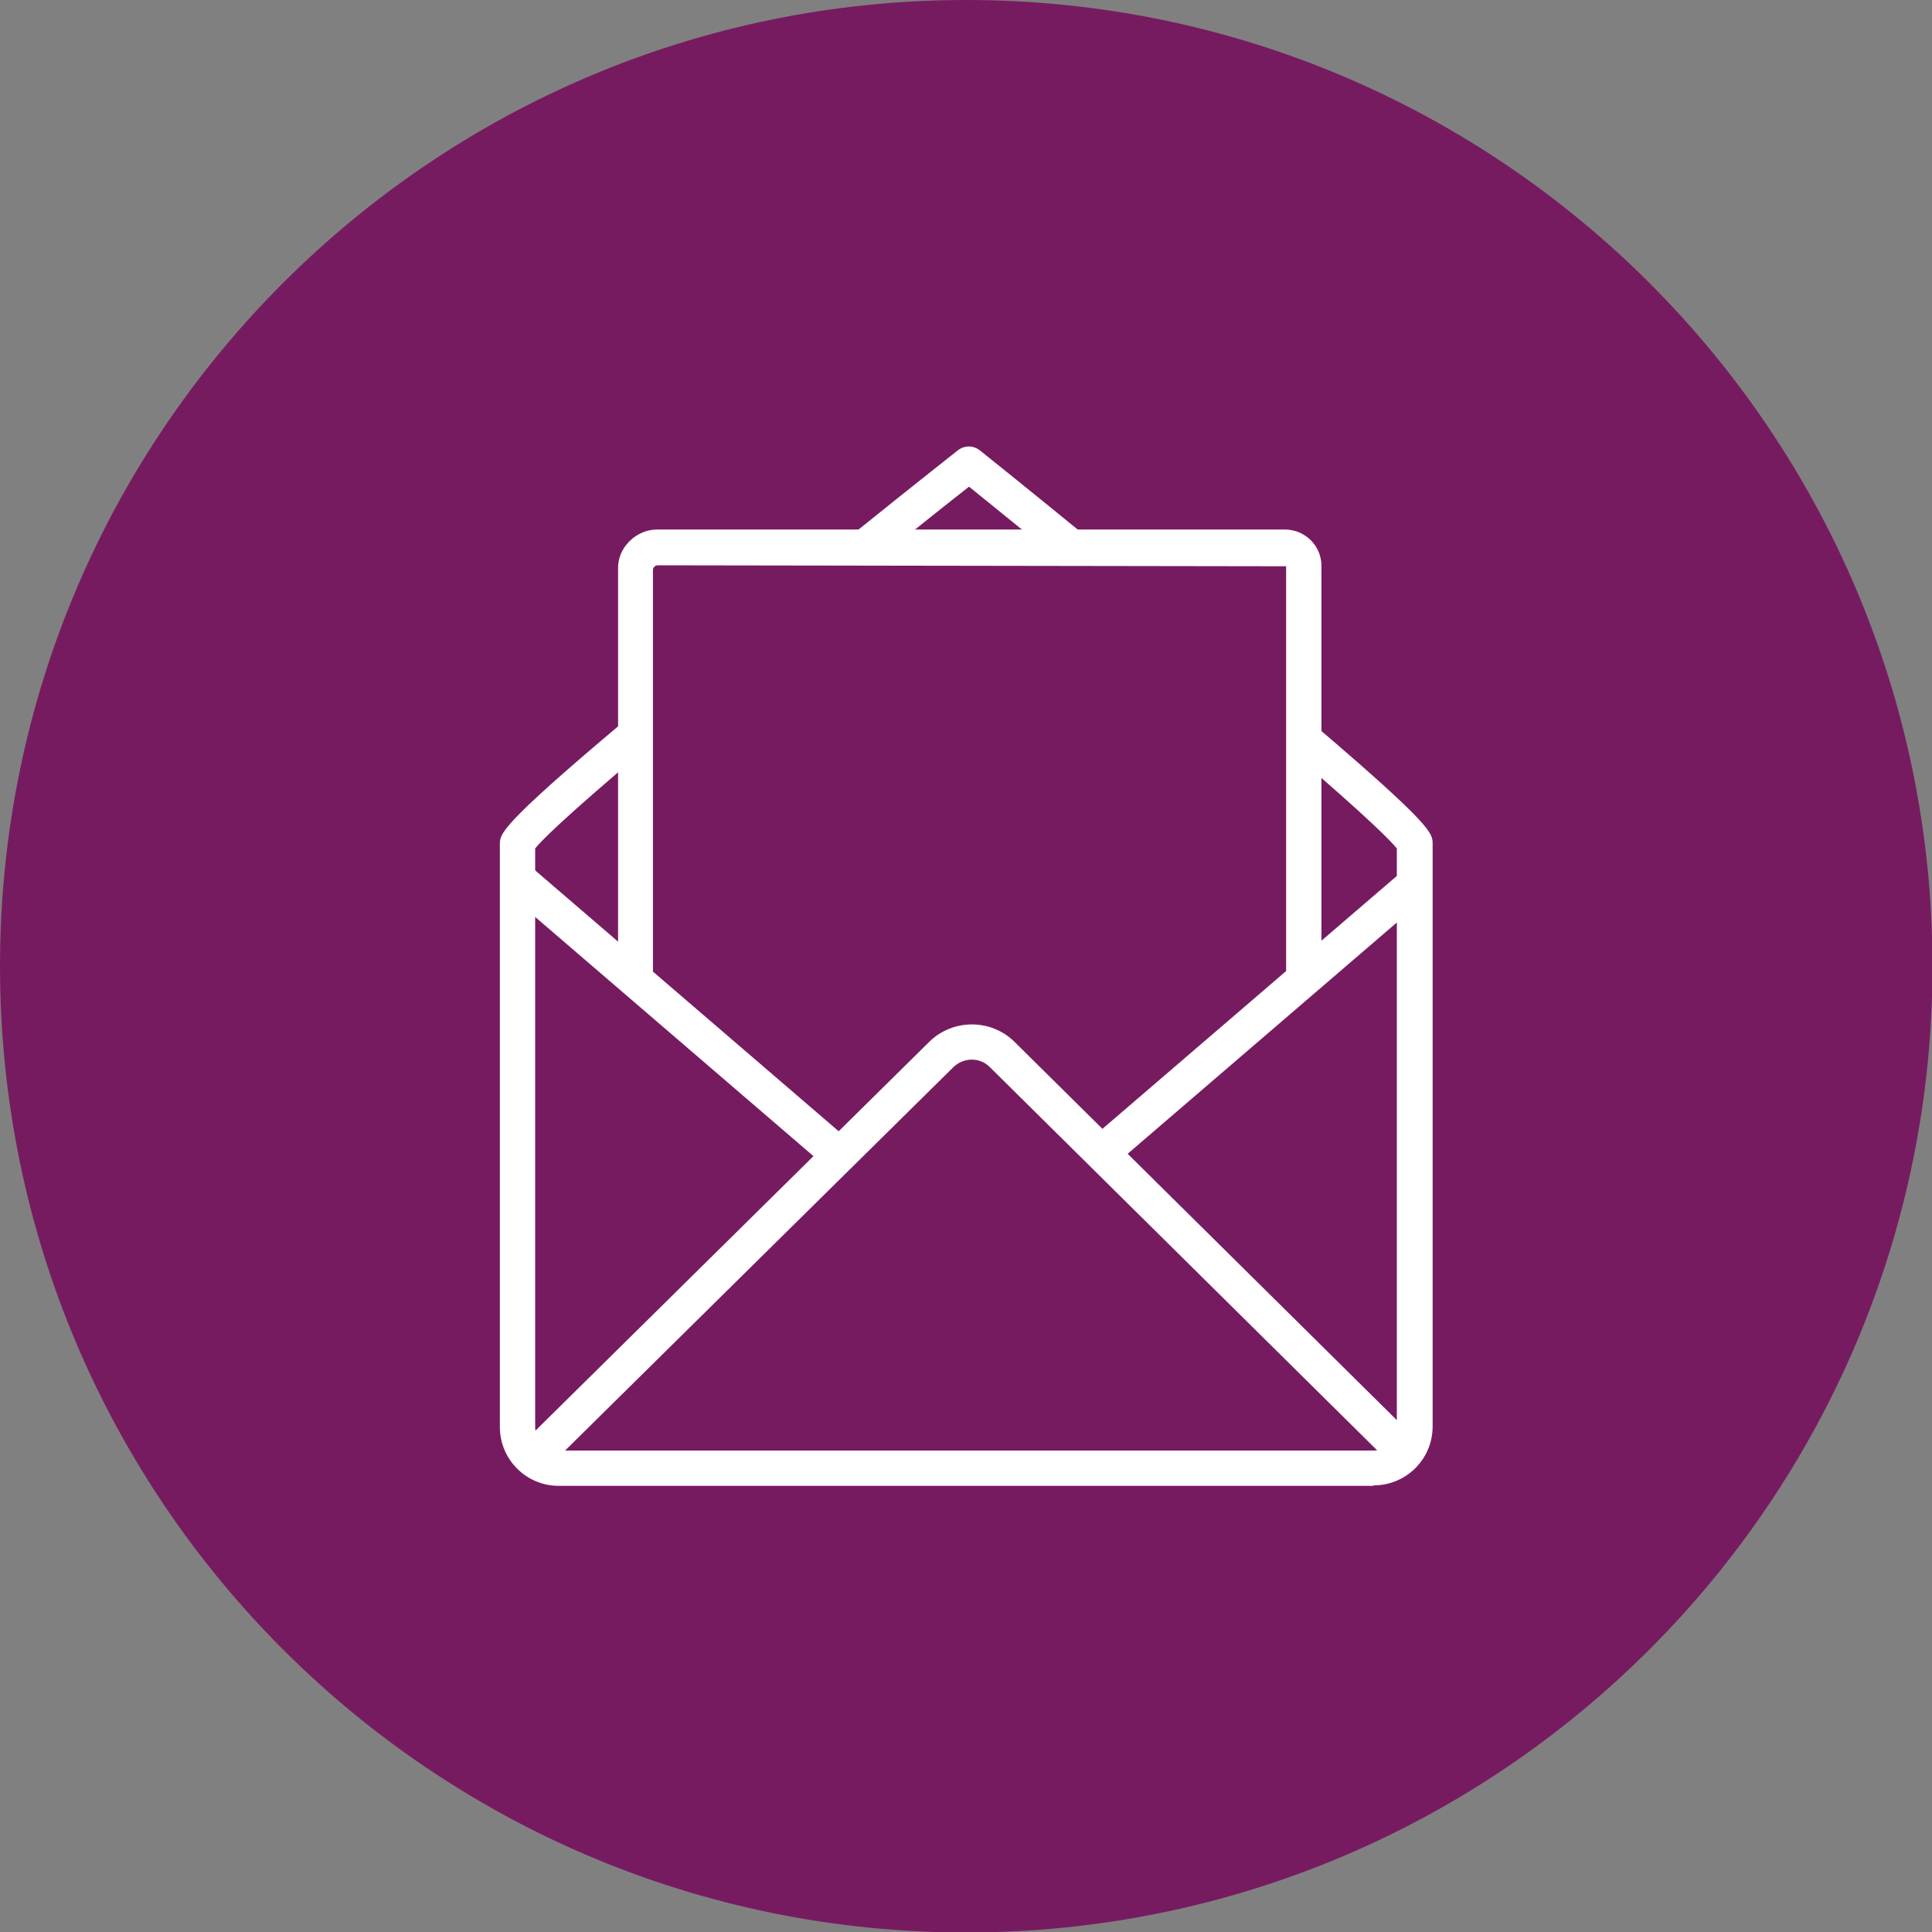
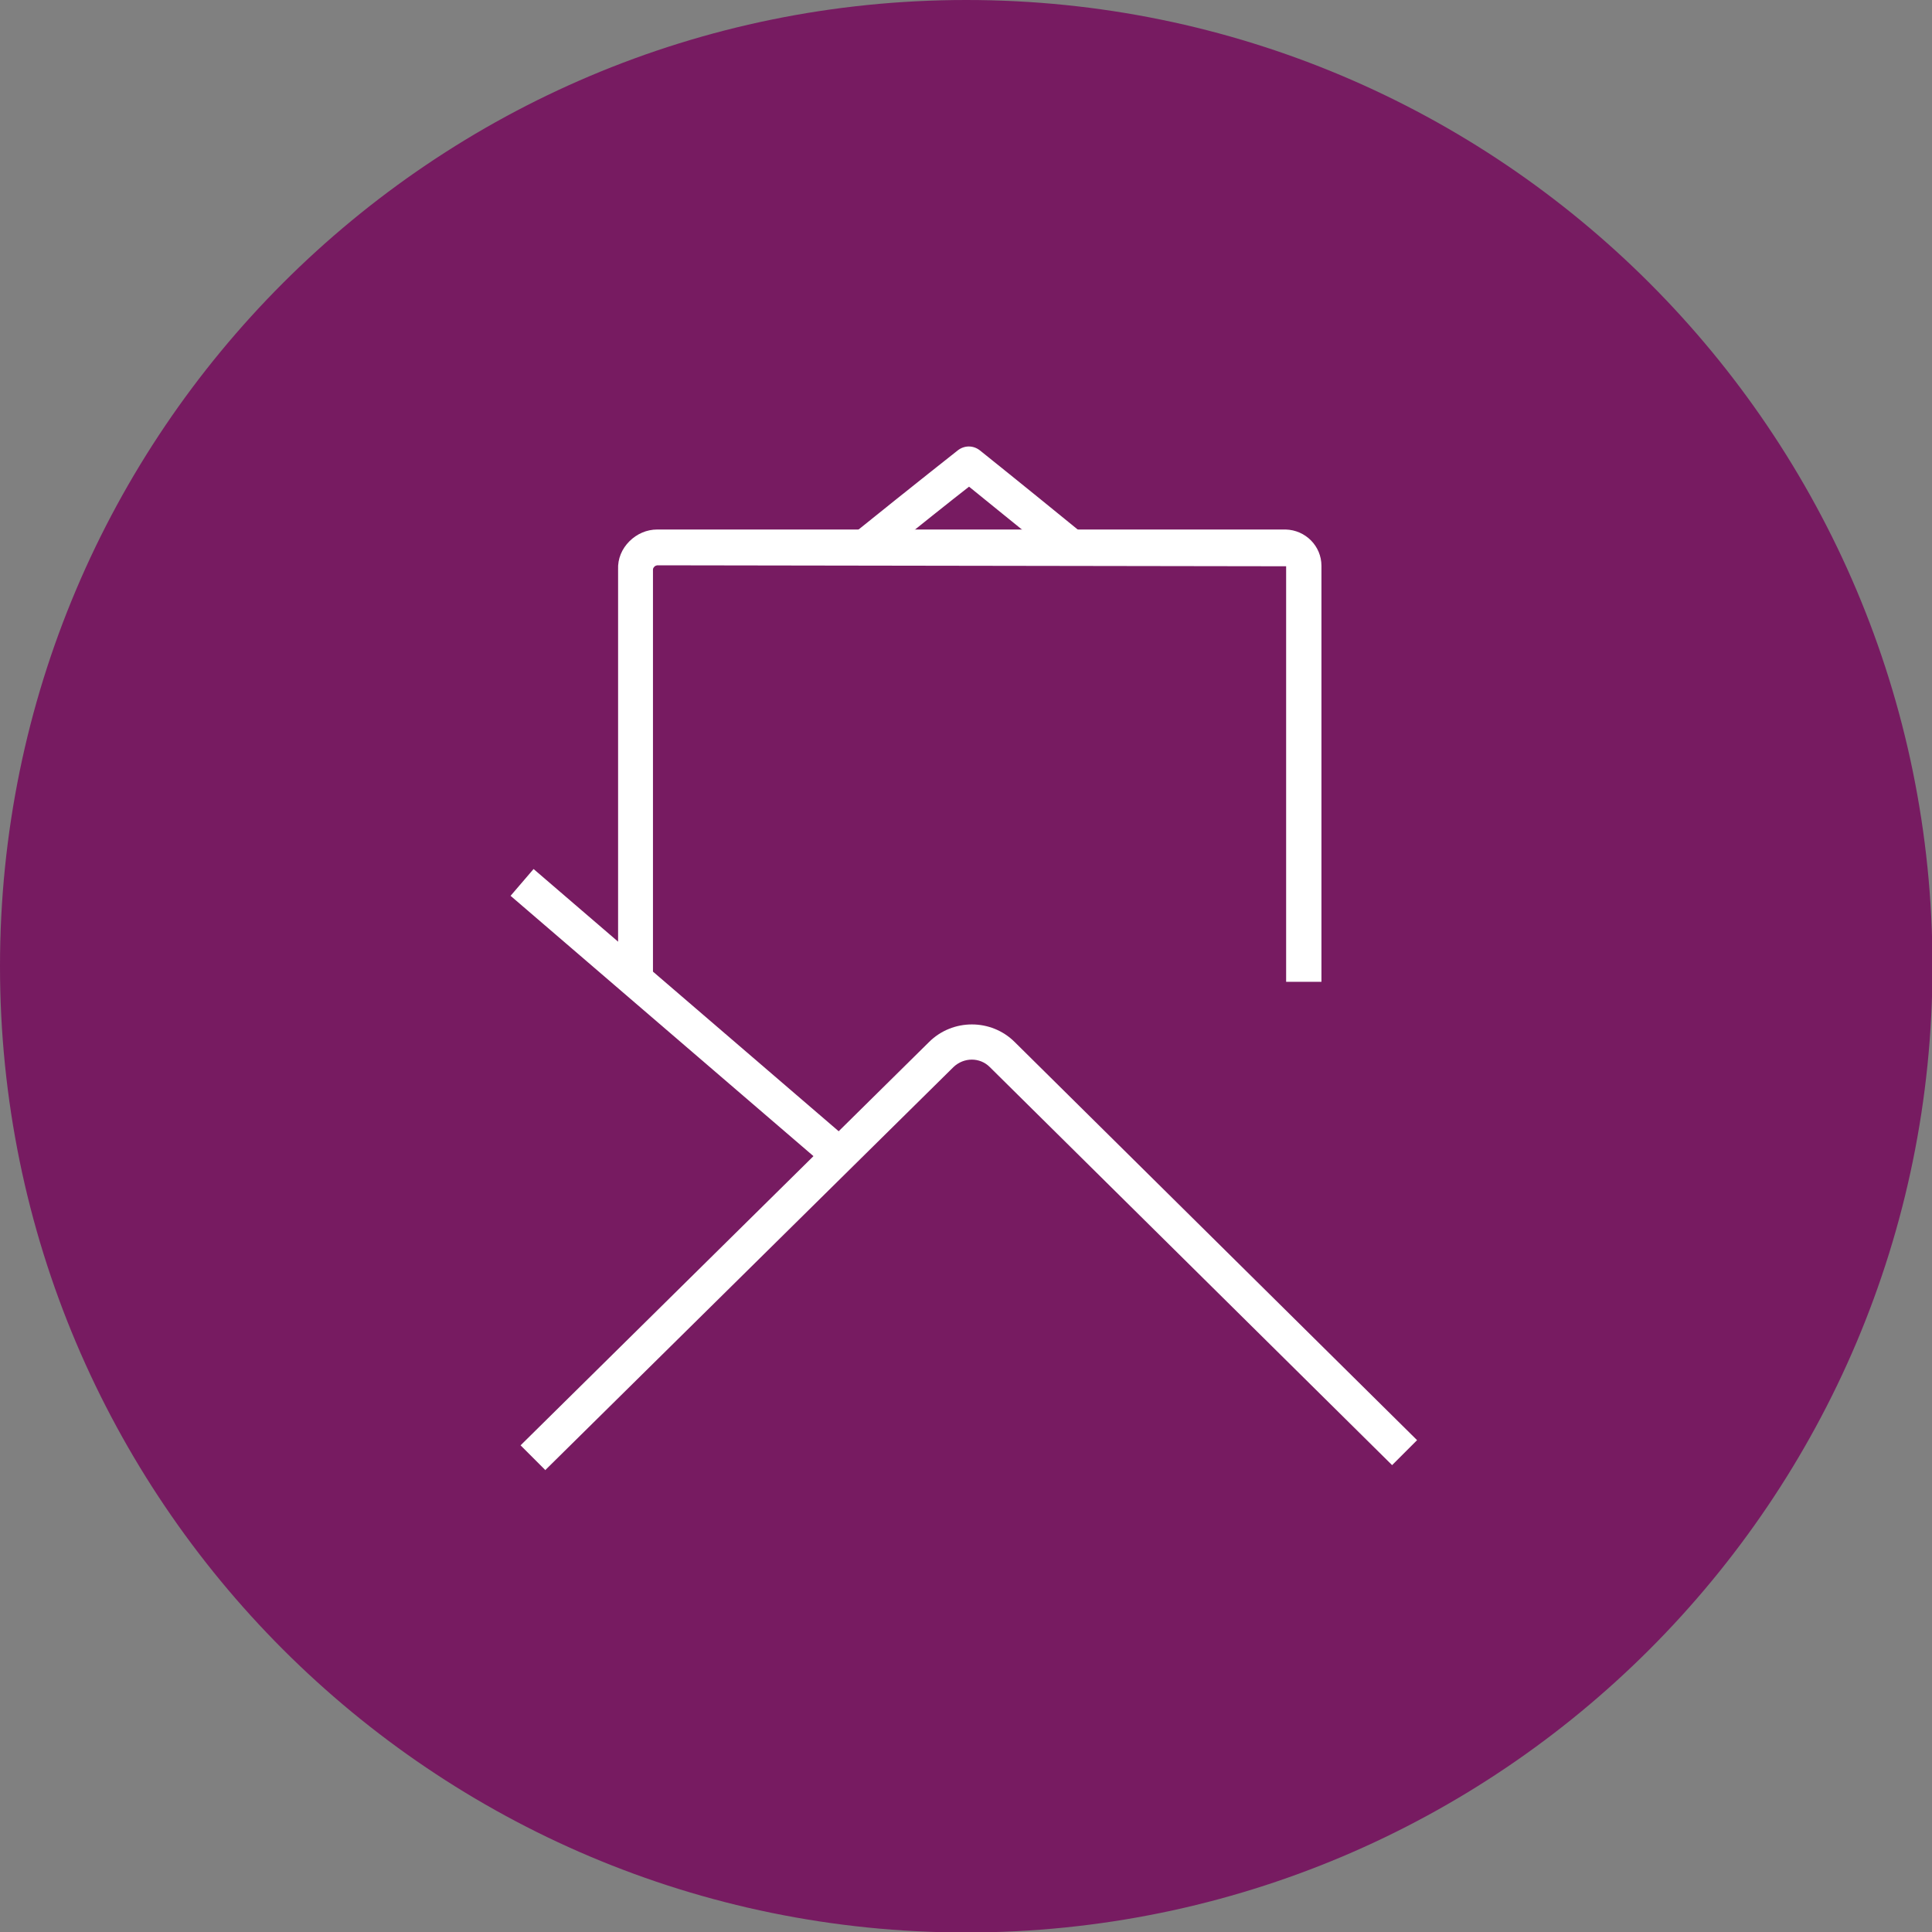
<svg xmlns="http://www.w3.org/2000/svg" width="40" height="40" viewBox="0 0 40 40" fill="none">
  <rect x="0" y="0" width="40" height="40" fill="#808080" stroke="none" />
  <g clip-path="url(#clip0_12_5851)">
    <path d="M20.005 40.01C31.053 40.01 40.01 31.053 40.01 20.005C40.01 8.956 31.053 0 20.005 0C8.956 0 0 8.956 0 20.005C0 31.053 8.956 40.01 20.005 40.01Z" fill="#771B61" />
    <path d="M27.359 20.327H26.628V11.724L13.606 11.704C13.606 11.704 13.558 11.714 13.548 11.734C13.538 11.743 13.519 11.763 13.519 11.792V20.219H12.797V11.792C12.787 11.568 12.875 11.363 13.031 11.207C13.187 11.051 13.392 10.963 13.606 10.963H26.618C27.028 10.973 27.359 11.305 27.359 11.714V20.327Z" fill="white" />
-     <path d="M28.432 30.763H11.568C10.895 30.763 10.349 30.217 10.349 29.544V17.479C10.349 17.264 10.349 17.098 12.875 14.972L13.343 15.528C11.626 16.971 11.188 17.43 11.08 17.566V29.544C11.08 29.817 11.295 30.032 11.568 30.032H28.432C28.705 30.032 28.92 29.817 28.92 29.544V17.566C28.812 17.43 28.383 16.981 26.735 15.567L27.213 15.011C29.661 17.098 29.661 17.254 29.661 17.469V29.534C29.661 30.207 29.115 30.753 28.442 30.753L28.432 30.763Z" fill="white" />
    <path d="M18.113 11.627L17.654 11.061C18.913 10.046 19.829 9.325 19.829 9.325C19.966 9.217 20.151 9.217 20.288 9.325C20.288 9.325 21.166 10.027 22.385 11.022L21.926 11.588C21.078 10.895 20.395 10.349 20.063 10.076C19.712 10.349 19 10.915 18.122 11.627H18.113Z" fill="white" />
    <path d="M11.295 30.441L10.778 29.924L19.234 21.575C19.722 21.088 20.522 21.088 21.009 21.575L29.339 29.817L28.822 30.334L20.492 22.092C20.288 21.887 19.956 21.887 19.741 22.092L11.285 30.441H11.295Z" fill="white" />
    <path d="M11.047 17.992L10.571 18.547L17.117 24.173L17.594 23.619L11.047 17.992Z" fill="white" />
-     <path d="M29.087 17.992L22.539 23.617L23.016 24.172L29.563 18.547L29.087 17.992Z" fill="white" />
  </g>
  <defs>
    <clipPath id="clip0_12_5851">
      <rect width="40" height="40" fill="white" />
    </clipPath>
  </defs>
</svg>